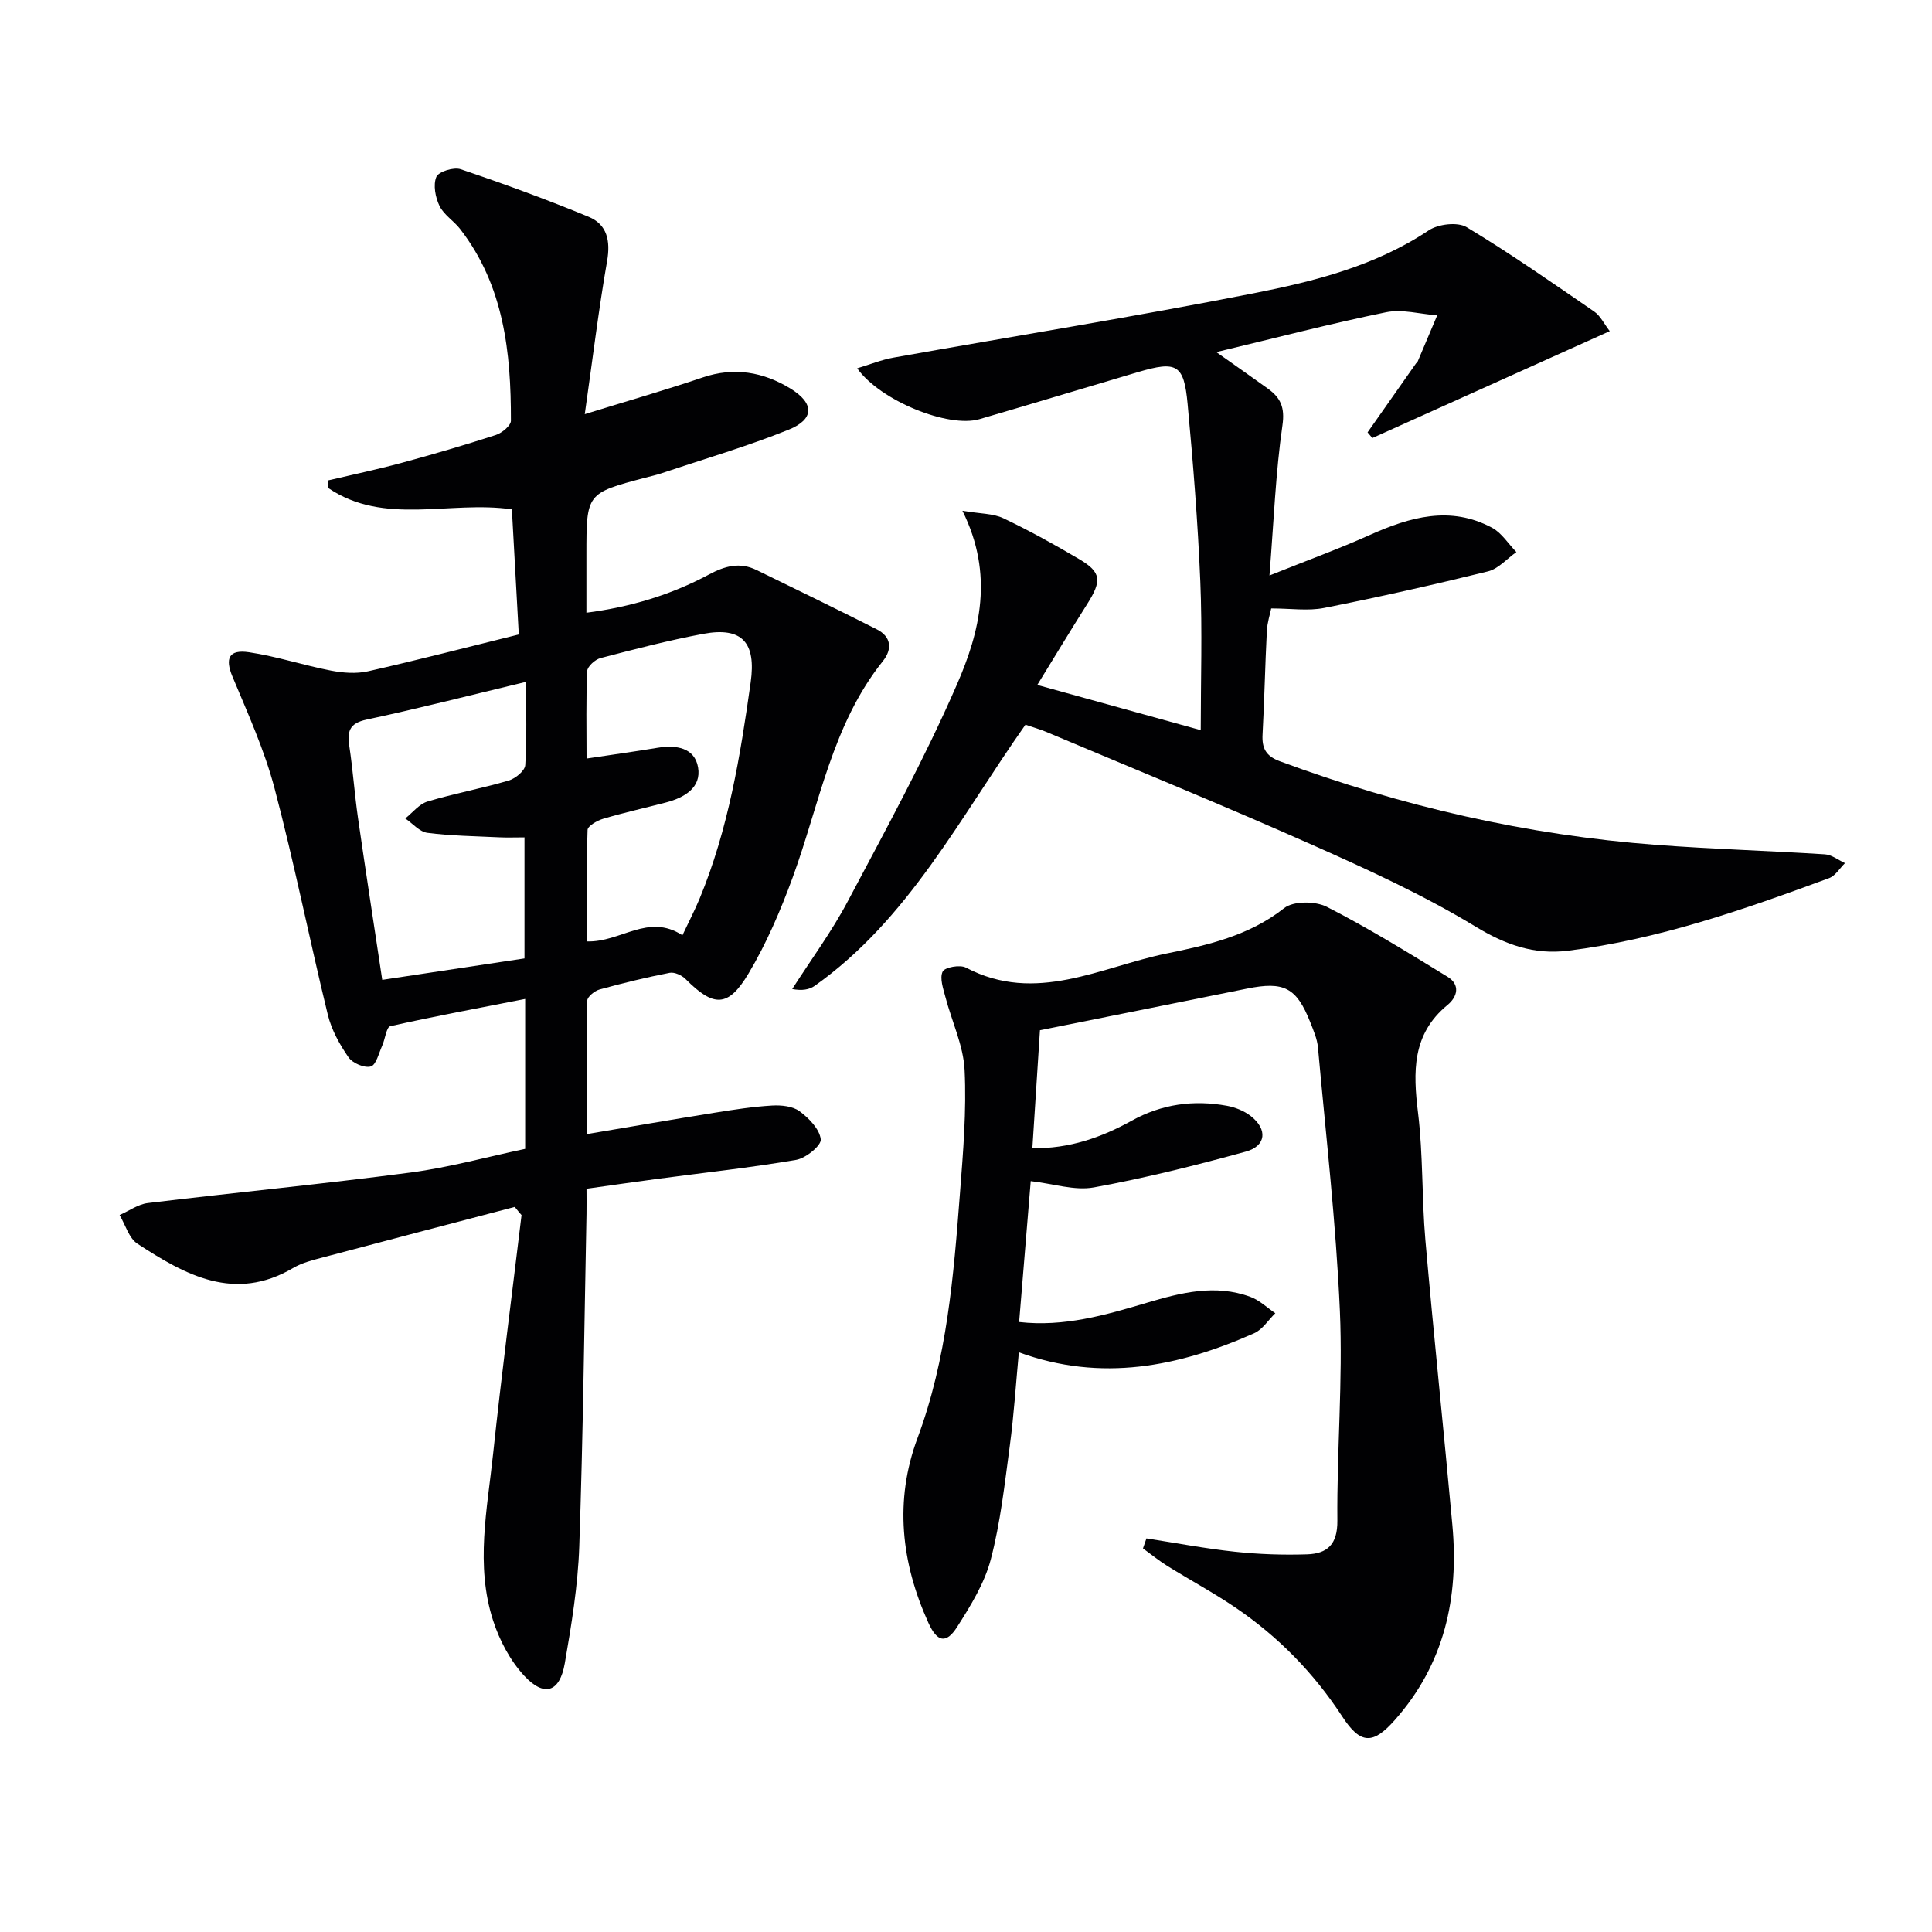
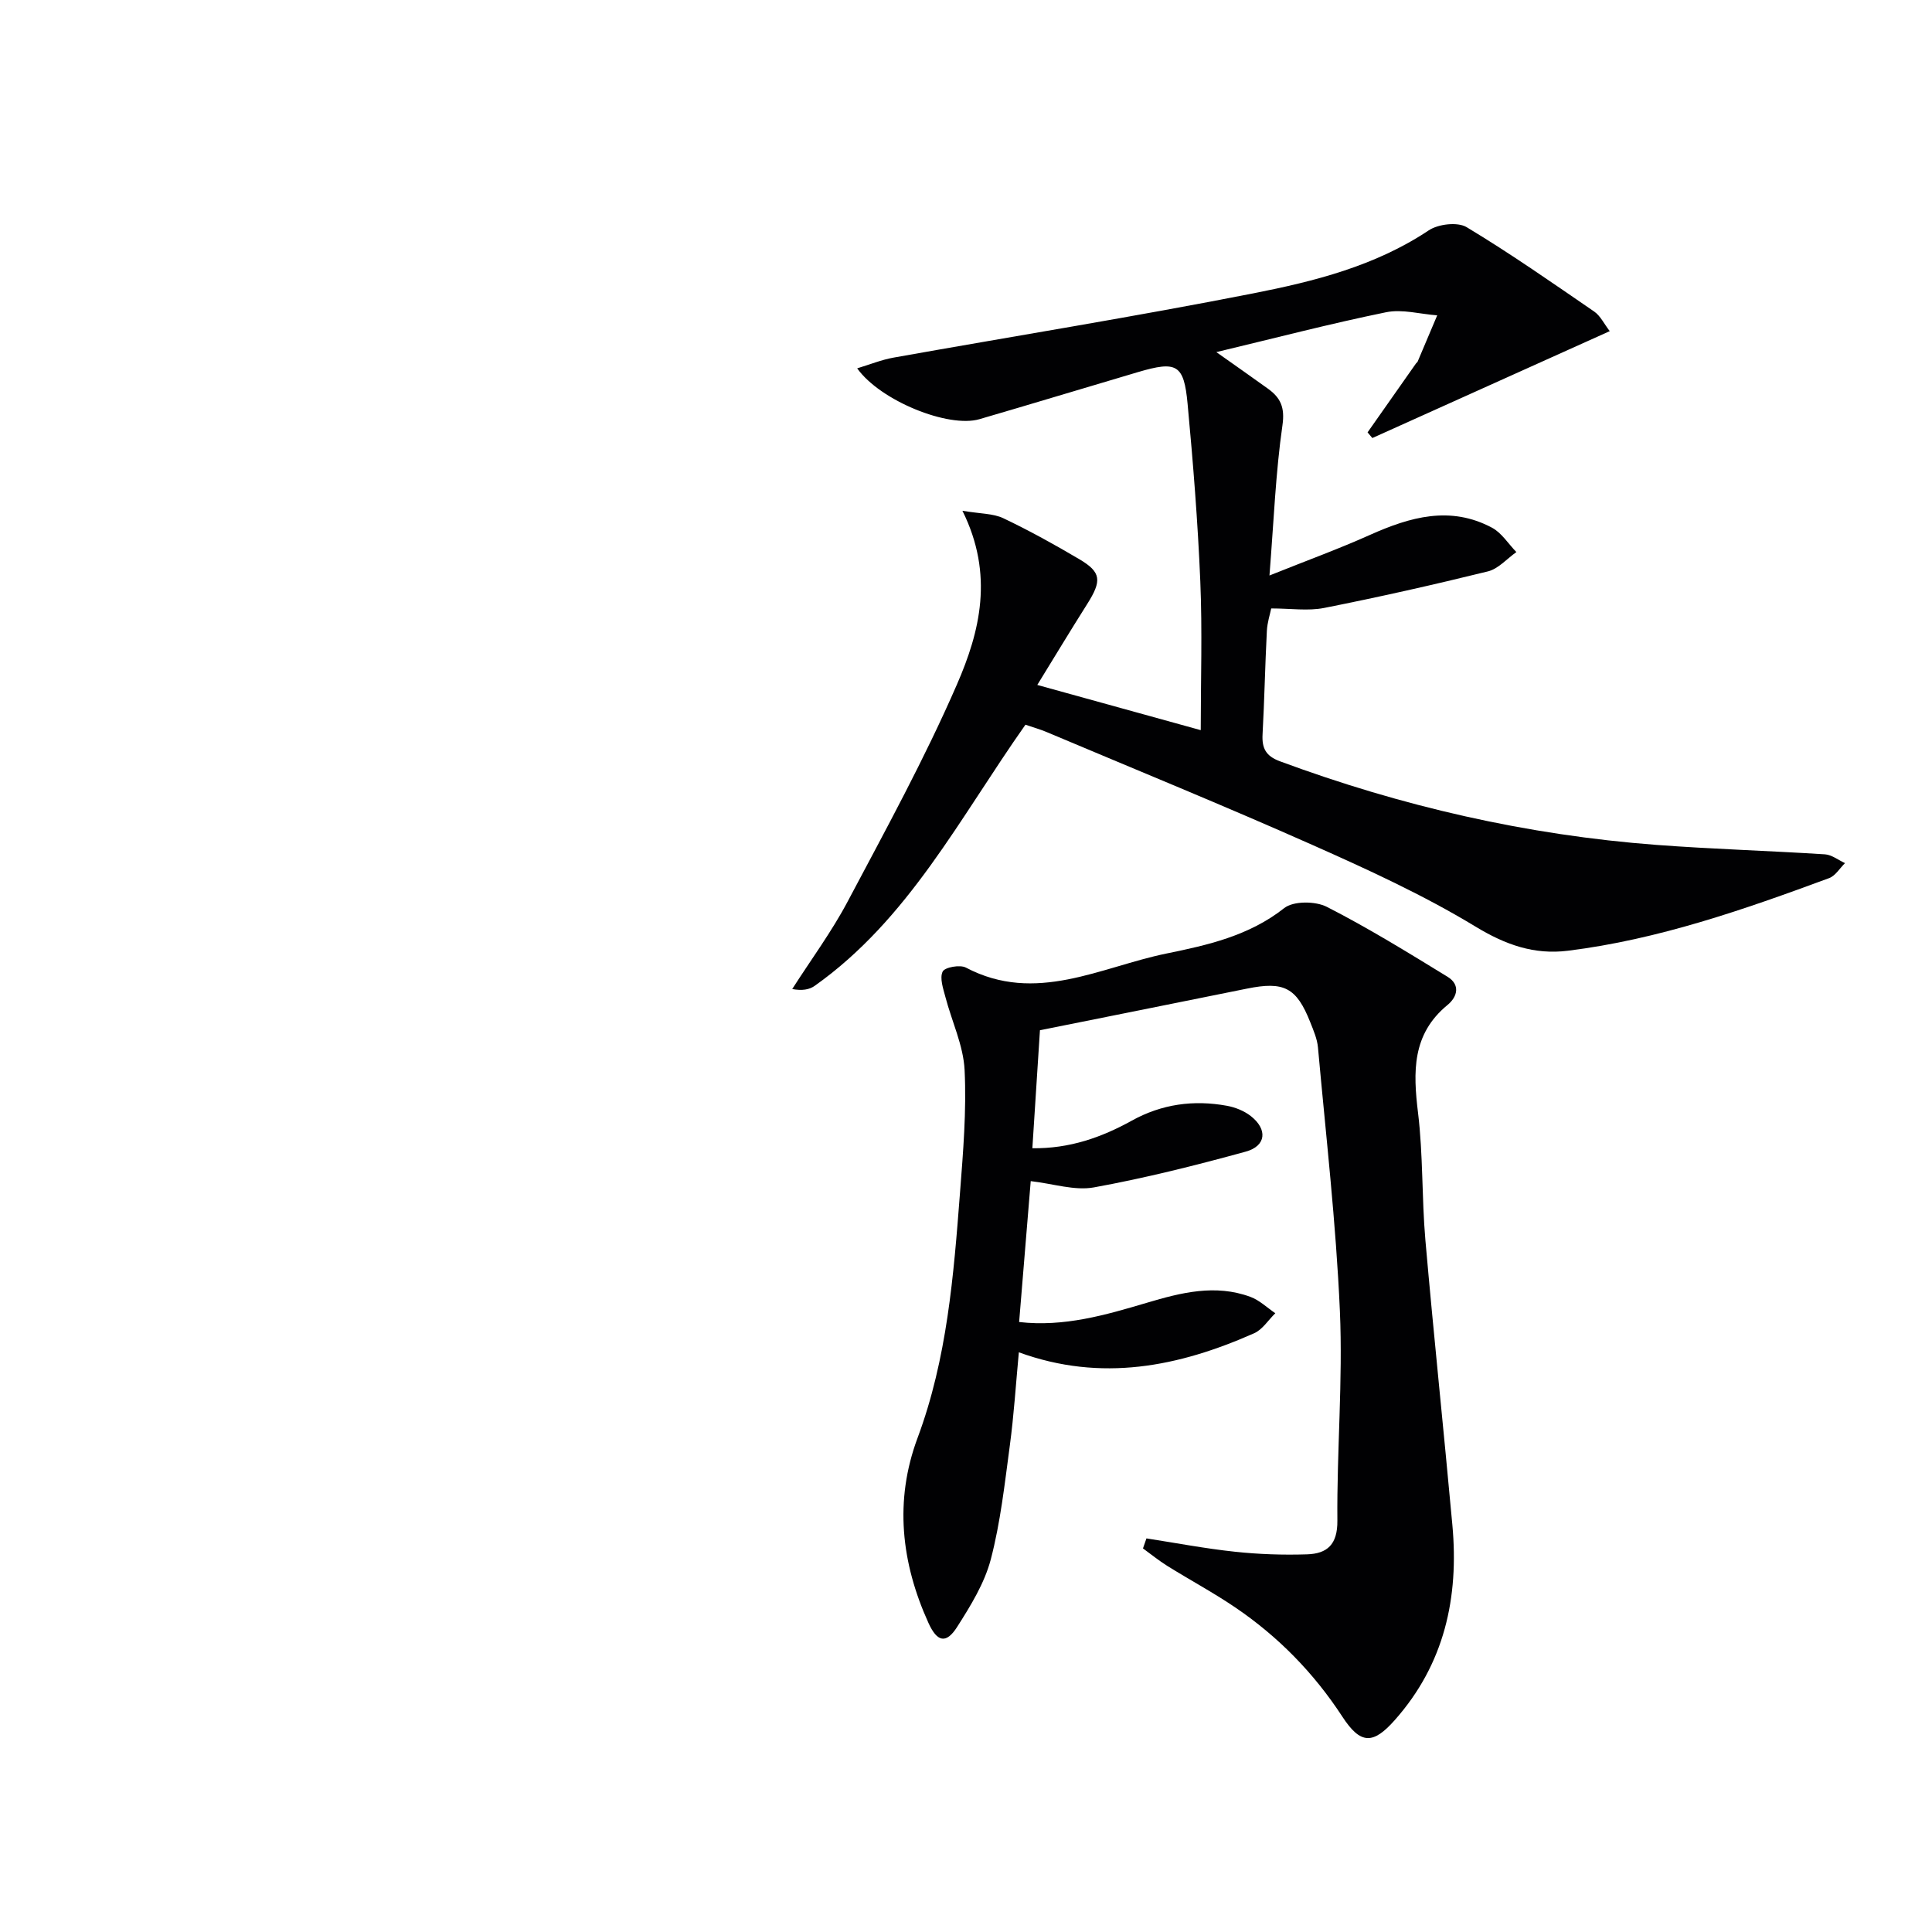
<svg xmlns="http://www.w3.org/2000/svg" enable-background="new 0 0 400 400" viewBox="0 0 400 400">
  <g fill="#010103">
-     <path d="m106.57 249.88c-13.26 3.48-26.53 6.95-39.78 10.47-2.07.55-4.25 1.09-6.07 2.16-12.15 7.16-22.34 1.47-32.25-5-1.78-1.16-2.5-3.92-3.71-5.95 1.95-.85 3.83-2.24 5.85-2.48 18.12-2.19 36.3-3.94 54.39-6.32 7.99-1.05 15.82-3.23 23.73-4.9 0-10.52 0-20.47 0-31.04-9.53 1.87-18.76 3.58-27.92 5.64-.82.19-1.07 2.69-1.69 4.06-.7 1.54-1.25 3.97-2.35 4.28-1.31.37-3.77-.68-4.61-1.89-1.84-2.66-3.52-5.68-4.28-8.79-3.81-15.61-6.94-31.39-11.04-46.92-2.09-7.93-5.55-15.53-8.72-23.14-1.55-3.72-.77-5.65 3.44-5.02 5.72.85 11.27 2.7 16.96 3.8 2.49.48 5.25.69 7.69.14 10.33-2.33 20.59-5 31.2-7.62-.49-8.82-.95-17.35-1.43-25.91-12.91-1.86-26.42 3.45-38-4.4 0-.53 0-1.07.01-1.6 5.04-1.19 10.11-2.25 15.1-3.6 6.57-1.78 13.1-3.69 19.57-5.79 1.27-.41 3.12-1.94 3.12-2.95.02-14.13-1.43-27.95-10.5-39.68-1.31-1.7-3.38-2.94-4.28-4.79-.86-1.77-1.35-4.35-.66-6.01.46-1.1 3.6-2.08 5.04-1.59 8.92 3.01 17.78 6.25 26.48 9.84 3.84 1.59 4.57 4.97 3.83 9.2-1.76 10.05-2.98 20.19-4.62 31.67 9.27-2.87 16.9-5.05 24.41-7.6 6.51-2.21 12.53-1.14 18.13 2.27 5.03 3.06 5.03 6.38-.34 8.55-8.59 3.46-17.52 6.07-26.31 9.02-1.1.37-2.24.61-3.36.91-12.19 3.22-12.19 3.22-12.19 15.96v12c9.25-1.2 17.57-3.74 25.32-7.89 3.33-1.79 6.43-2.65 9.89-.96 8.31 4.05 16.63 8.1 24.88 12.27 3.07 1.55 3.26 4.13 1.29 6.6-10.53 13.16-13.11 29.58-18.68 44.8-2.5 6.82-5.41 13.63-9.12 19.85-4.25 7.13-7.25 7-13.06 1.16-.78-.78-2.29-1.47-3.28-1.28-4.88.95-9.72 2.13-14.51 3.45-1.02.28-2.54 1.5-2.55 2.31-.18 9.1-.12 18.21-.12 27.64 9.27-1.56 17.88-3.06 26.52-4.44 3.93-.63 7.88-1.25 11.85-1.48 1.91-.11 4.27.12 5.7 1.18 1.94 1.43 4.15 3.7 4.39 5.82.14 1.27-3.09 3.91-5.1 4.25-9.48 1.62-19.06 2.65-28.6 3.92-4.76.63-9.52 1.32-14.8 2.06 0 1.94.03 3.56 0 5.18-.46 22.97-.71 45.94-1.5 68.9-.28 8.09-1.61 16.19-3 24.19-1.04 5.96-4.21 7.04-8.37 2.59-2.92-3.14-5.14-7.35-6.47-11.47-3.7-11.42-1.21-23.06.01-34.57 1.75-16.48 3.9-32.92 5.88-49.37-.49-.55-.95-1.12-1.41-1.69zm2.02-51.45c0-8.67 0-16.74 0-25.06-1.97 0-3.6.07-5.22-.01-4.97-.24-9.96-.3-14.88-.93-1.63-.21-3.06-1.94-4.58-2.98 1.52-1.2 2.87-2.98 4.6-3.5 5.54-1.67 11.27-2.72 16.82-4.35 1.39-.41 3.35-2.03 3.42-3.2.36-5.58.16-11.19.16-17.23-11.42 2.74-22.16 5.5-33 7.81-3.63.77-4.04 2.47-3.58 5.55.74 4.92 1.08 9.9 1.79 14.83 1.6 11.11 3.32 22.2 5.02 33.51 10.27-1.55 19.73-2.97 29.45-4.44zm32.7-4.79c1.3-2.77 2.53-5.12 3.54-7.55 5.96-14.37 8.44-29.55 10.59-44.83 1.15-8.17-1.72-11.54-9.81-10.03-7.16 1.34-14.23 3.18-21.28 5.02-1.12.29-2.71 1.73-2.76 2.7-.26 5.93-.13 11.87-.13 18.1 5.29-.8 10.01-1.45 14.7-2.23 3.84-.64 7.69-.03 8.39 4.07.71 4.19-2.84 6.26-6.63 7.25-4.33 1.13-8.71 2.1-12.99 3.37-1.25.37-3.23 1.49-3.26 2.32-.25 7.71-.15 15.43-.15 23.08 7.01.24 12.65-5.93 19.79-1.27z" />
    <path d="m212.31 150.04c-13.61 19.29-24.18 40.28-43.64 54.07-1.11.79-2.6 1.04-4.65.66 3.86-6.04 8.16-11.85 11.5-18.16 7.85-14.8 15.93-29.55 22.6-44.89 4.74-10.89 7.74-22.7 1.14-35.97 3.72.63 6.36.54 8.48 1.55 5.38 2.56 10.62 5.46 15.76 8.5 4.52 2.68 4.64 4.43 1.61 9.23-3.53 5.58-6.94 11.23-10.35 16.78 11.62 3.22 22.54 6.24 33.84 9.36 0-10.31.34-20.57-.09-30.8-.51-12.27-1.49-24.52-2.63-36.75-.76-8.19-2.23-8.95-10.24-6.59-10.96 3.24-21.9 6.56-32.87 9.76-6.39 1.86-20.48-3.78-25.3-10.53 2.68-.81 5.05-1.78 7.53-2.22 24.82-4.43 49.73-8.43 74.46-13.3 12.65-2.49 25.27-5.66 36.35-13.05 1.97-1.31 5.97-1.78 7.84-.66 9.04 5.44 17.71 11.5 26.42 17.48 1.28.88 2.03 2.53 3.21 4.05-16.62 7.48-32.89 14.8-49.15 22.13-.33-.39-.66-.78-.99-1.17 3.35-4.76 6.69-9.53 10.04-14.29.1-.14.27-.23.33-.37 1.35-3.19 2.7-6.38 4.05-9.57-3.54-.26-7.25-1.33-10.6-.64-11.5 2.35-22.87 5.32-35.13 8.25 3.91 2.77 7.33 5.15 10.71 7.59 2.57 1.86 3.51 3.84 2.98 7.54-1.41 9.8-1.79 19.75-2.69 31.12 7.7-3.09 14.36-5.51 20.8-8.4 8.31-3.72 16.64-6.11 25.28-1.49 2 1.07 3.37 3.33 5.04 5.04-1.95 1.37-3.73 3.47-5.89 4-11.25 2.77-22.56 5.32-33.92 7.57-3.33.66-6.9.1-10.95.1-.23 1.16-.81 2.89-.9 4.65-.37 7.14-.5 14.29-.89 21.42-.16 2.88.69 4.5 3.58 5.57 25.22 9.34 51.18 15.3 78 17.32 11.6.87 23.24 1.21 34.85 1.95 1.42.09 2.78 1.19 4.16 1.82-1.09 1.06-1.99 2.63-3.3 3.11-17.6 6.5-35.32 12.7-54.07 15.03-6.98.87-12.91-1.22-19.15-5.01-10.75-6.52-22.3-11.81-33.83-16.93-18.2-8.09-36.65-15.62-55-23.36-1.37-.57-2.8-.97-4.33-1.5z" />
    <path d="m237.36 318.51c6.1.94 12.18 2.11 18.32 2.76 4.94.53 9.96.7 14.93.54 4.16-.14 6.33-2.01 6.28-6.99-.13-14.46 1.15-28.96.52-43.39-.8-18.22-2.9-36.39-4.54-54.57-.16-1.78-.93-3.53-1.6-5.23-2.84-7.18-5.45-8.5-13.08-6.95-14.12 2.86-28.24 5.68-42.88 8.62-.49 7.64-1.01 15.81-1.57 24.43 7.68.1 14.3-2.23 20.58-5.71 6.21-3.44 12.81-4.34 19.7-3.08 1.72.31 3.55 1.05 4.92 2.11 3.55 2.77 3.23 6.22-1.05 7.39-10.38 2.85-20.84 5.48-31.42 7.4-4 .72-8.41-.77-13.07-1.3-.76 9.23-1.56 19.05-2.4 29.17 9.28 1.06 17.87-1.44 26.43-3.98 7.09-2.11 14.18-3.91 21.45-1.23 1.88.69 3.45 2.23 5.16 3.39-1.45 1.41-2.65 3.38-4.39 4.15-15.6 6.91-31.59 10.17-48.71 3.94-.62 6.62-1.02 13.01-1.87 19.33-1.06 7.89-1.93 15.88-3.94 23.55-1.3 4.94-4.17 9.59-6.96 13.97-2.28 3.59-4.15 3.13-5.94-.81-5.66-12.47-7.09-25.33-2.27-38.28 6.13-16.44 7.48-33.62 8.8-50.82.65-8.44 1.36-16.96.95-25.38-.25-5.09-2.65-10.06-3.97-15.11-.46-1.75-1.23-3.92-.57-5.28.43-.89 3.59-1.47 4.81-.82 14.47 7.63 27.9-.13 41.51-2.91 8.48-1.73 17.12-3.66 24.38-9.4 1.91-1.51 6.47-1.48 8.85-.26 8.56 4.37 16.77 9.44 24.98 14.47 2.66 1.63 2.08 4.13-.02 5.85-7.37 6.06-7.12 13.85-6.09 22.33 1.06 8.71.76 17.57 1.52 26.32 1.72 19.69 3.8 39.35 5.59 59.03 1.37 14.99-1.63 28.76-11.93 40.37-4.47 5.04-7.06 5.1-10.84-.7-5.92-9.07-13.31-16.62-22.23-22.66-4.53-3.07-9.38-5.67-14.03-8.57-1.75-1.09-3.36-2.41-5.03-3.62.24-.71.48-1.39.72-2.07z" />
  </g>
</svg>